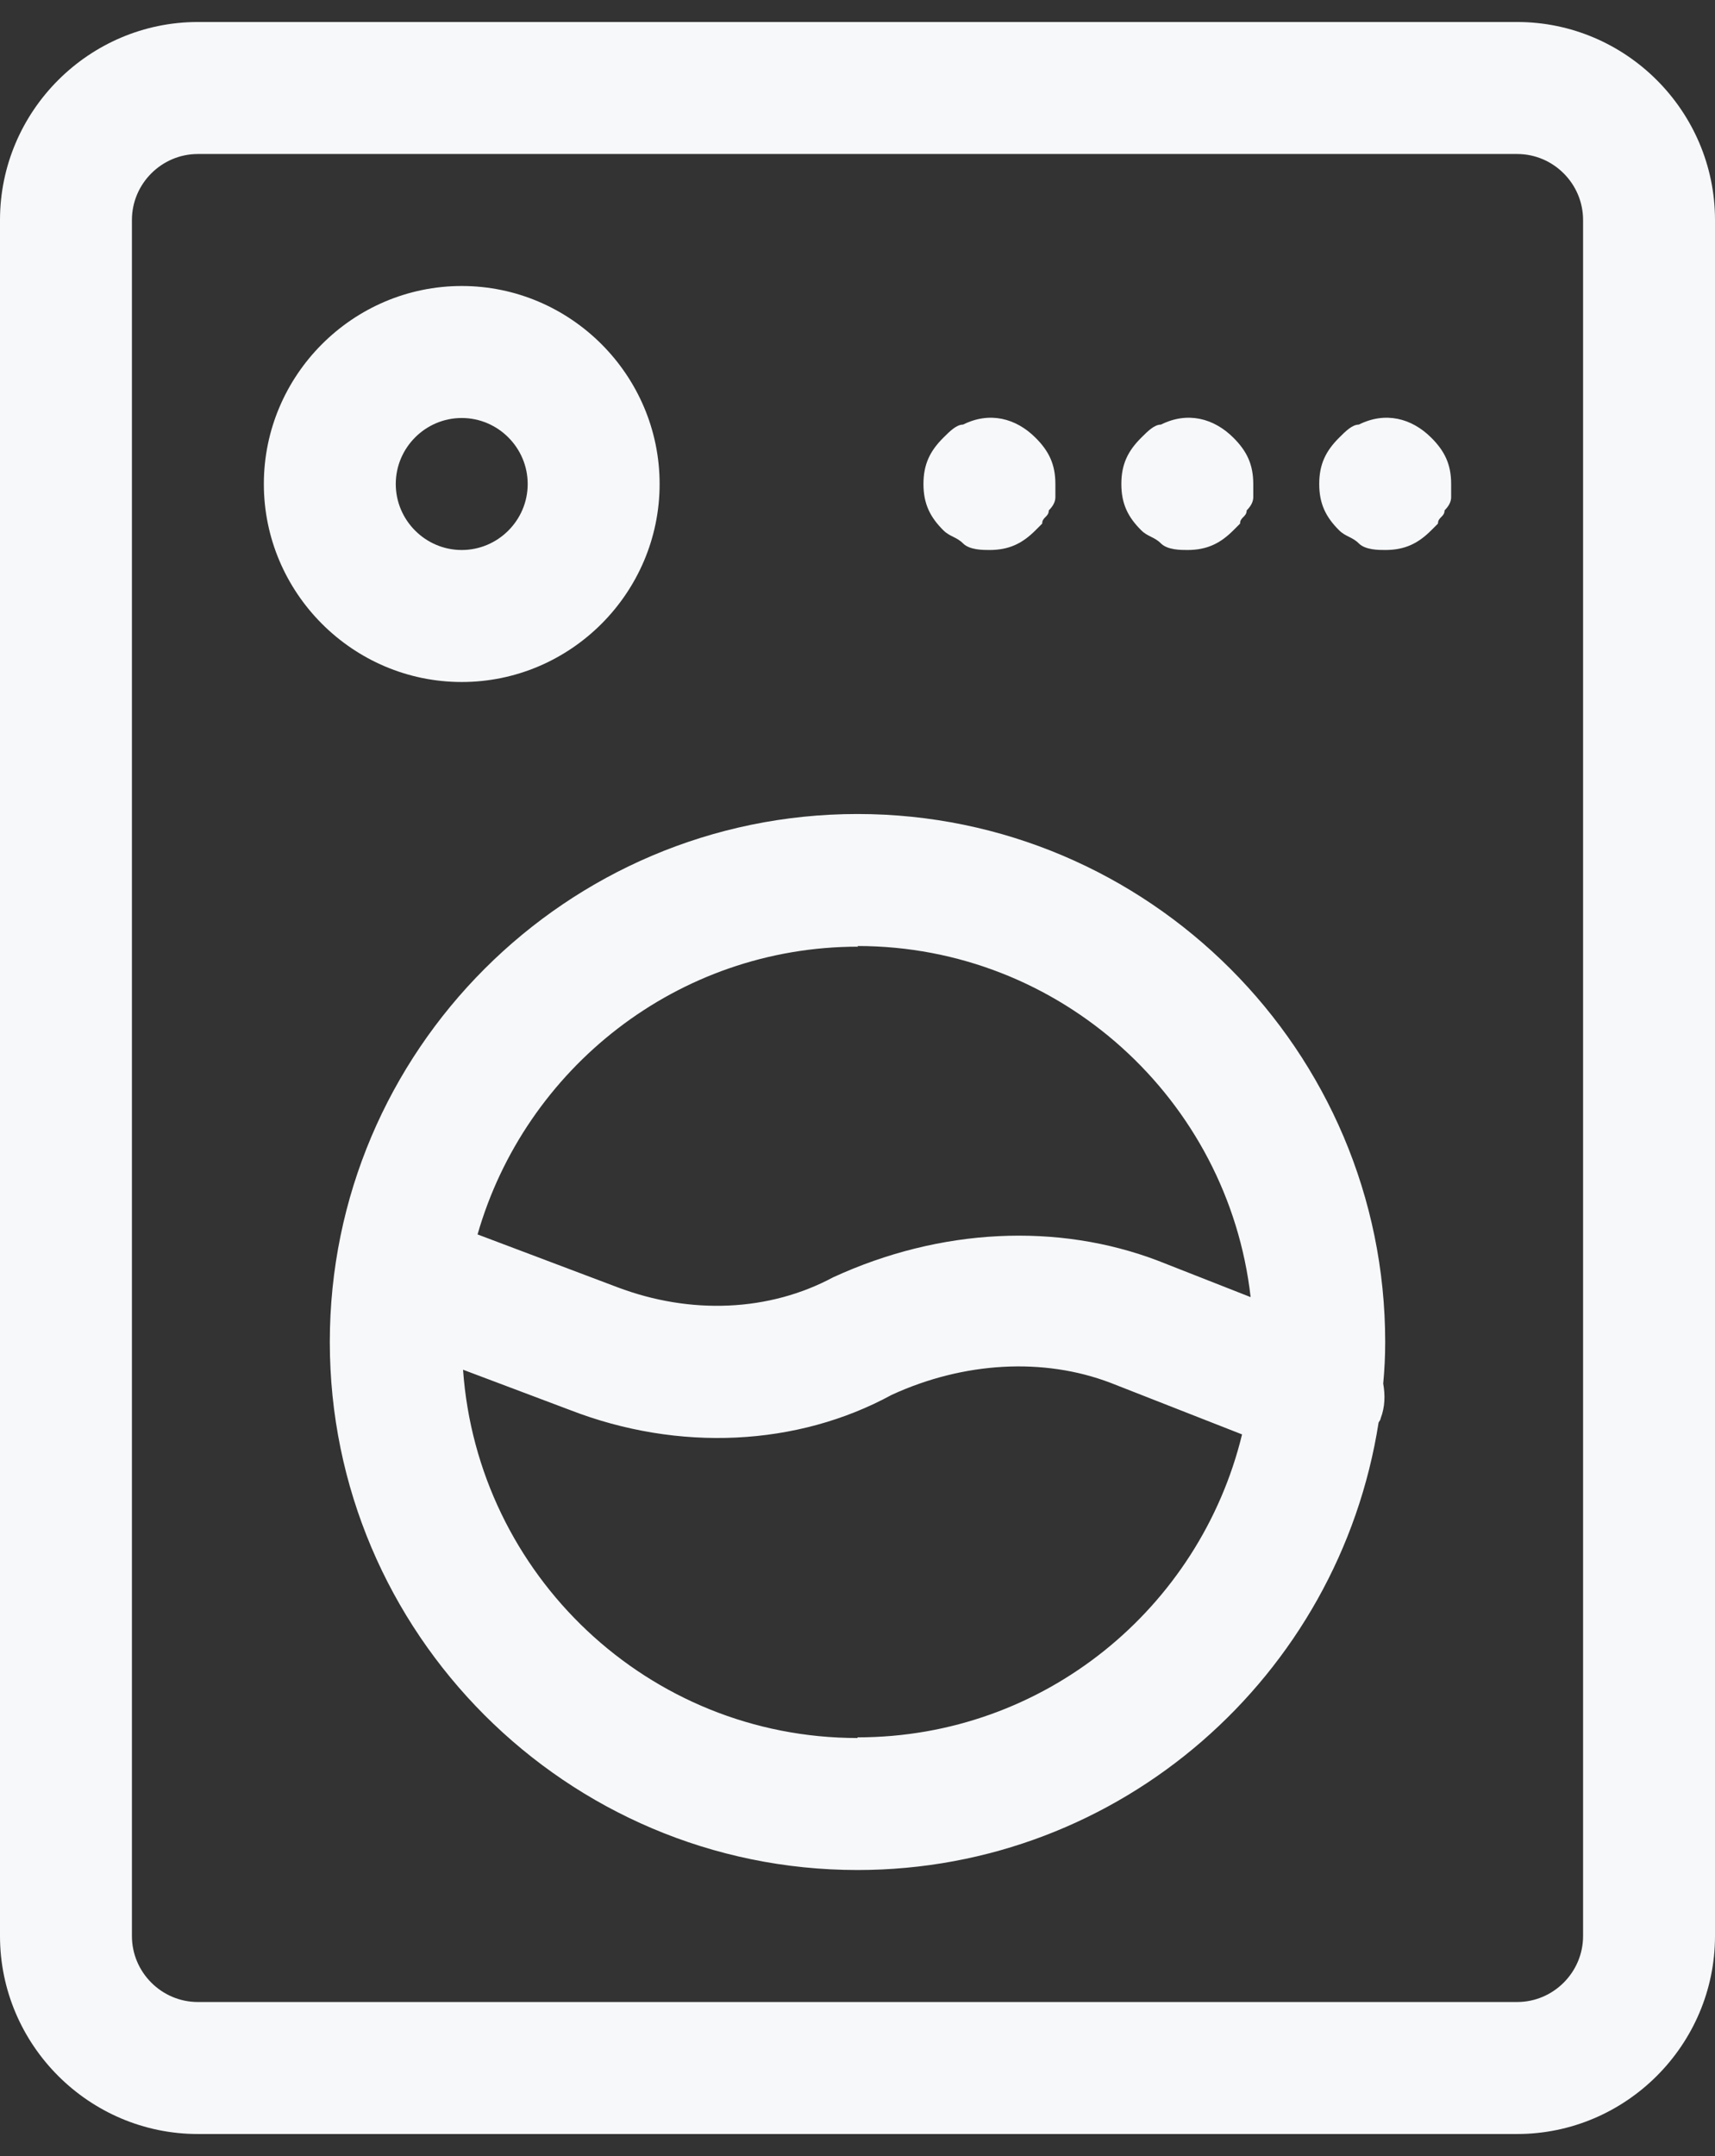
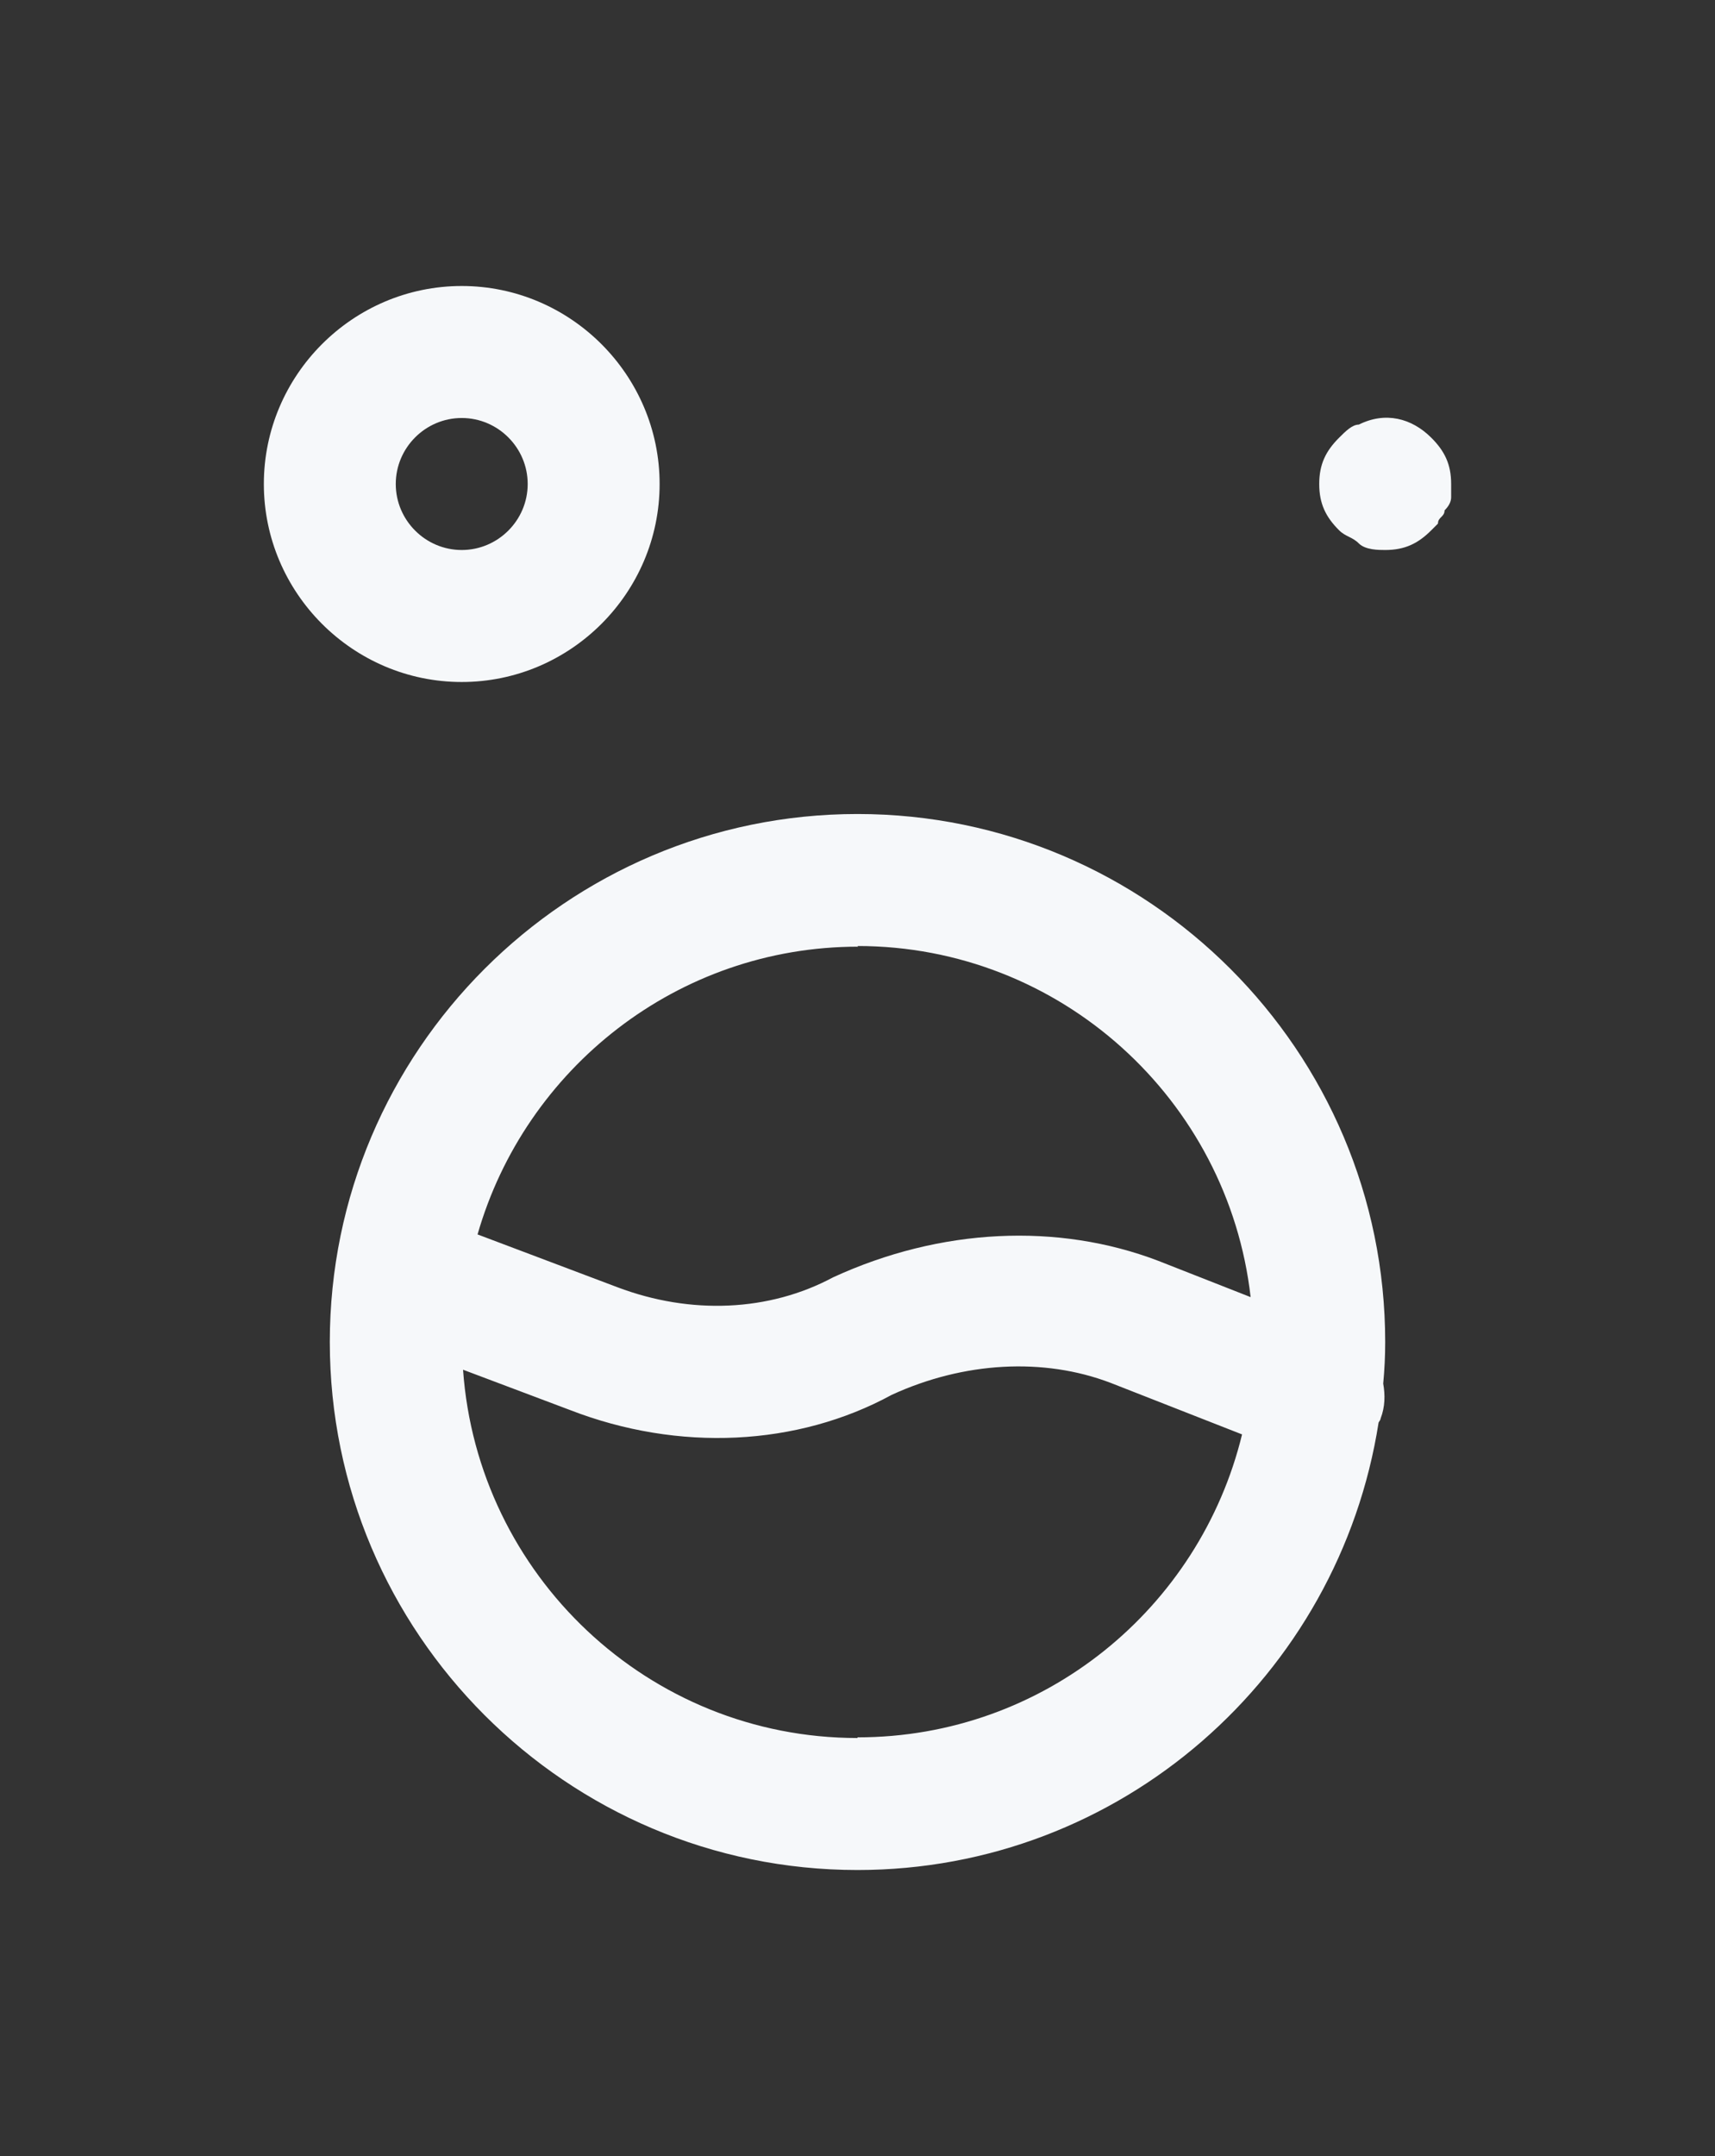
<svg xmlns="http://www.w3.org/2000/svg" width="39" height="49" viewBox="0 0 39 49" fill="none">
  <rect x="0" y="0" width="39" height="49" fill="#333333" stroke="none" />
-   <path d="M34.5 0.5H4.5C2.025 0.5 0 2.525 0 5V44C0 46.475 2.025 48.5 4.5 48.5H34.5C36.975 48.5 39 46.475 39 44V5C39 2.525 36.975 0.5 34.5 0.5ZM36 44C36 44.825 35.325 45.5 34.5 45.5H4.5C3.675 45.5 3 44.825 3 44V5C3 4.175 3.675 3.5 4.5 3.5H34.5C35.325 3.5 36 4.175 36 5V44Z" fill="#F6F8FA" />
  <path d="M15 11C15 8.525 12.975 6.5 10.5 6.5C8.025 6.5 6 8.525 6 11C6 13.475 8.025 15.5 10.5 15.5C12.975 15.5 15 13.475 15 11ZM9 11C9 10.175 9.675 9.5 10.5 9.5C11.325 9.5 12 10.175 12 11C12 11.825 11.325 12.5 10.5 12.5C9.675 12.5 9 11.825 9 11Z" fill="#F6F8FA" />
  <path d="M19.5 18.5C12.885 18.5 7.5 23.885 7.5 30.5C7.5 37.115 12.885 42.5 19.5 42.5C25.485 42.5 30.45 38.09 31.35 32.33C31.365 32.3 31.395 32.27 31.395 32.24C31.5 31.97 31.5 31.7 31.455 31.445C31.485 31.13 31.5 30.815 31.5 30.5C31.5 23.885 26.115 18.5 19.5 18.5ZM19.5 21.5C24.12 21.5 27.93 24.995 28.44 29.48L26.34 28.655C24.06 27.785 21.39 27.905 18.945 29.03C17.49 29.81 15.705 29.885 14.04 29.255L10.86 28.055C11.94 24.29 15.405 21.515 19.515 21.515L19.5 21.5ZM19.5 39.5C14.745 39.5 10.86 35.795 10.53 31.13L12.96 32.045C15.435 33.005 18.135 32.87 20.28 31.7C21.915 30.95 23.73 30.845 25.26 31.43L28.245 32.6C27.285 36.545 23.745 39.485 19.5 39.485V39.5Z" fill="#F6F8FA" />
  <path d="M30.9 9.65C30.75 9.65 30.6 9.8 30.45 9.95C30.15 10.25 30 10.55 30 11C30 11.45 30.15 11.75 30.45 12.05C30.6 12.2 30.75 12.2 30.9 12.35C31.05 12.5 31.35 12.5 31.5 12.5C31.95 12.5 32.25 12.35 32.55 12.05L32.7 11.9C32.7 11.75 32.85 11.75 32.85 11.6C32.95 11.5 33 11.4 33 11.3V11C33 10.55 32.85 10.25 32.55 9.95C32.1 9.5 31.5 9.35 30.9 9.65Z" fill="#F6F8FA" />
-   <path d="M26.4 12.35C26.55 12.5 26.85 12.5 27 12.5C27.45 12.5 27.75 12.35 28.05 12.05L28.2 11.9C28.2 11.75 28.35 11.75 28.35 11.6C28.45 11.5 28.5 11.4 28.5 11.3V11C28.5 10.55 28.35 10.25 28.05 9.95C27.6 9.5 27 9.35 26.4 9.65C26.25 9.65 26.1 9.8 25.95 9.95C25.65 10.25 25.5 10.55 25.5 11C25.5 11.45 25.65 11.75 25.95 12.05C26.1 12.2 26.25 12.2 26.4 12.35Z" fill="#F6F8FA" />
-   <path d="M21.9 12.35C22.05 12.5 22.35 12.5 22.5 12.5C22.95 12.5 23.25 12.35 23.55 12.05L23.7 11.9C23.7 11.75 23.85 11.75 23.85 11.6C23.95 11.5 24 11.4 24 11.3V11C24 10.55 23.85 10.25 23.55 9.95C23.1 9.5 22.5 9.35 21.9 9.65C21.75 9.65 21.6 9.8 21.45 9.95C21.15 10.25 21 10.55 21 11C21 11.45 21.15 11.75 21.45 12.05C21.6 12.2 21.75 12.2 21.9 12.35Z" fill="#F6F8FA" />
</svg>